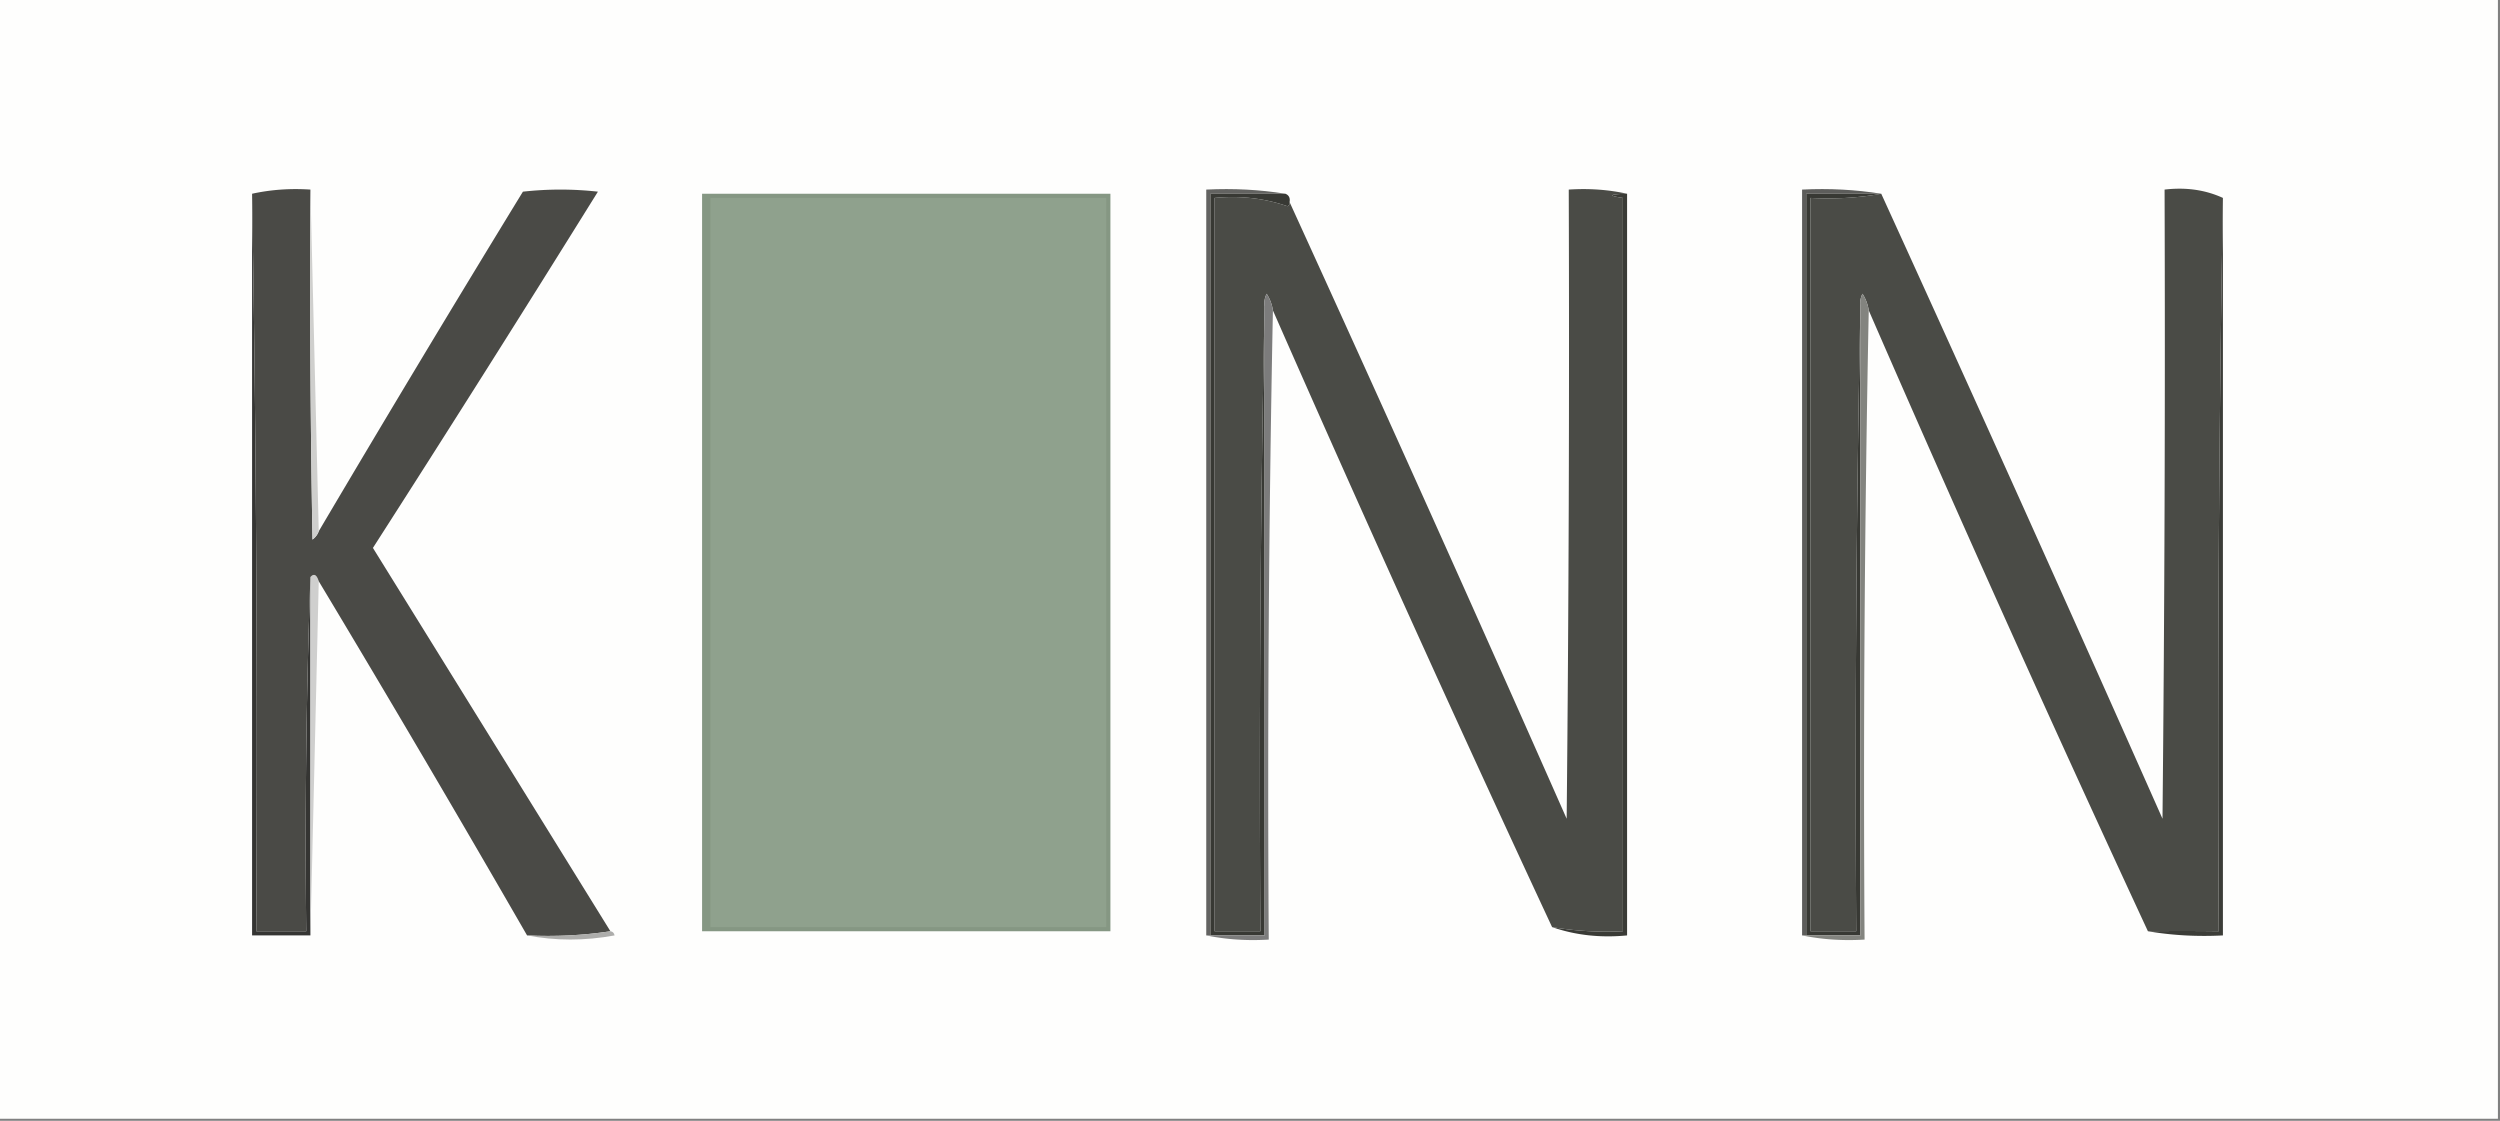
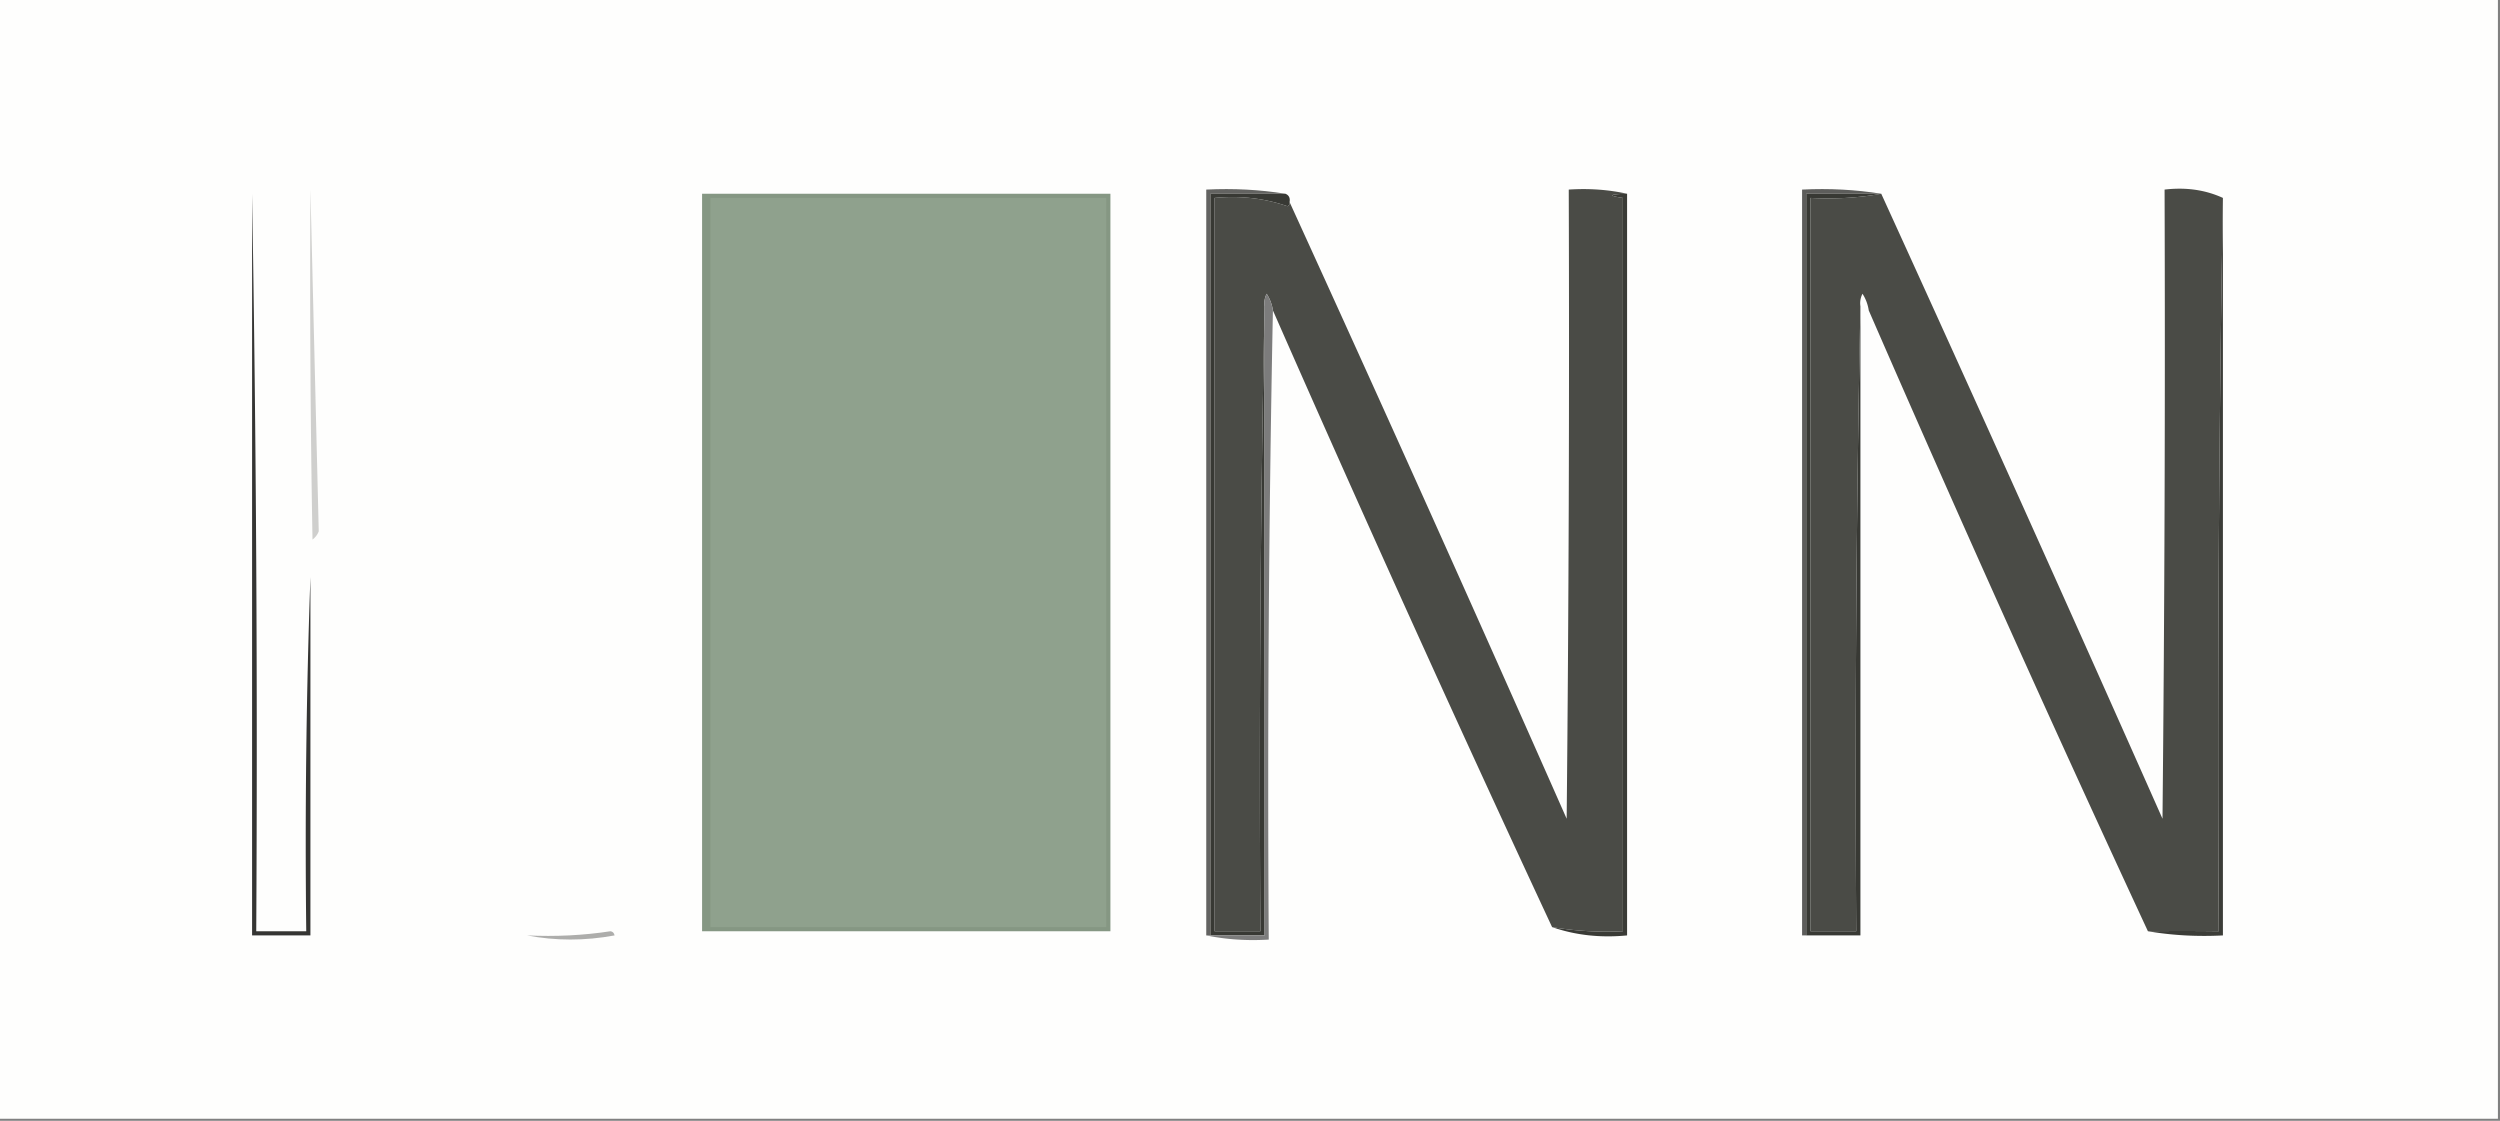
<svg xmlns="http://www.w3.org/2000/svg" data-bbox="-0.5 -0.5 600 269" height="269" width="600" shape-rendering="geometricPrecision" text-rendering="geometricPrecision" image-rendering="optimizeQuality" fill-rule="evenodd" clip-rule="evenodd" data-type="ugc">
  <rect width="100%" height="100%" fill="#808080" stroke="none" />
  <g>
    <path d="M-.5-.5h600v269H-.5V-.5Z" fill="#fefefd" />
    <path d="M60.5 46.5a7832.999 7832.999 0 0 1 1 177h12c-.331-28.505.002-56.838 1-85v86h-14v-178Z" fill="#353533" />
    <path d="M168.5 46.5h98v177h-98v-177Z" fill="#859783" />
    <path d="M170.5 47.5h95v175h-95v-175Z" fill="#8fa18d" />
    <path d="M308.5 46.5h-18v178h-1v-179c6.522-.324 12.855.01 19 1Z" fill="#636361" />
    <path d="M390.5 46.5c-4.338.122-4.672.455-1 1v176a77.772 77.772 0 0 1-17-1 7437.359 7437.359 0 0 1-67-148 10.136 10.136 0 0 0-1.5-4 4.934 4.934 0 0 0-.5 3 5625.947 5625.947 0 0 0-1 150h-11v-176c6.131-.592 11.964.075 17.5 2 .399-.228.565-.562.5-1a12993.896 12993.896 0 0 1 66.5 148c.5-50.332.667-100.666.5-151 4.863-.32 9.53.014 14 1Z" fill="#4a4b46" />
    <path d="M390.5 46.5v178c-6.426.62-12.426-.047-18-2a77.772 77.772 0 0 0 17 1v-176c-3.672-.545-3.338-.878 1-1Z" fill="#3a3b36" />
    <path d="M451.5 46.5h-18v178h-1v-179c6.522-.324 12.855.01 19 1Z" fill="#5d5d5b" />
    <path d="M533.5 47.5a7747.008 7747.008 0 0 0-1 176c-5.975-.08-11.642-.08-17 0a6848.408 6848.408 0 0 1-67-149 10.136 10.136 0 0 0-1.5-4 4.934 4.934 0 0 0-.5 3 5625.947 5625.947 0 0 0-1 150h-11v-176c5.858.322 11.525-.011 17-1a15502.25 15502.25 0 0 1 67.5 150c.5-50.332.667-100.666.5-151 5.119-.603 9.785.064 14 2Z" fill="#4a4b46" />
    <path d="M533.5 47.5v177c-6.19.323-12.19-.01-18-1 5.358-.08 11.025-.08 17 0a7747.008 7747.008 0 0 1 1-176Z" fill="#3c3d38" />
    <path d="M308.5 46.5c.838.342 1.172 1.008 1 2 .065.438-.101.772-.5 1-5.536-1.925-11.369-2.592-17.5-2v176h11a5625.947 5625.947 0 0 1 1-150v151h-13v-178h18Z" fill="#383934" />
    <path d="M305.5 74.5a5701.237 5701.237 0 0 0-1 151c-5.195.321-10.195-.013-15-1h14v-151a4.934 4.934 0 0 1 .5-3 10.136 10.136 0 0 1 1.5 4Z" fill="#7c7c7c" />
    <path d="M451.5 46.5c-5.475.989-11.142 1.322-17 1v176h11a5625.947 5625.947 0 0 1 1-150v151h-13v-178h18Z" fill="#383934" />
-     <path d="M448.5 74.5a5701.237 5701.237 0 0 0-1 151c-5.195.321-10.195-.013-15-1h14v-151a4.934 4.934 0 0 1 .5-3 10.136 10.136 0 0 1 1.5 4Z" fill="#83847f" />
-     <path d="m76.5 139.5-2 85v-86c.827-.939 1.494-.605 2 1Z" fill="#cfcfce" />
-     <path d="M60.5 46.5c4.47-.986 9.137-1.32 14-1-.167 28.002 0 56.002.5 84 .717-.544 1.217-1.211 1.5-2a5979.855 5979.855 0 0 1 49-81.5c6-.667 12-.667 18 0a7145.277 7145.277 0 0 1-54 85.5c19.027 30.684 38.027 61.351 57 92-6.479.991-13.146 1.324-20 1a5393.433 5393.433 0 0 0-50-85c-.506-1.605-1.173-1.939-2-1a1806.857 1806.857 0 0 0-1 85h-12a7832.999 7832.999 0 0 0-1-177Z" fill="#4a4a46" />
    <path d="m74.5 45.5 2 82c-.283.789-.783 1.456-1.5 2a3528.54 3528.54 0 0 1-.5-84Z" fill="#cfcfcd" />
    <path d="M146.5 223.5c.543.06.876.393 1 1-7.156 1.319-14.156 1.319-21 0 6.854.324 13.521-.009 20-1Z" fill="#adadab" />
  </g>
</svg>